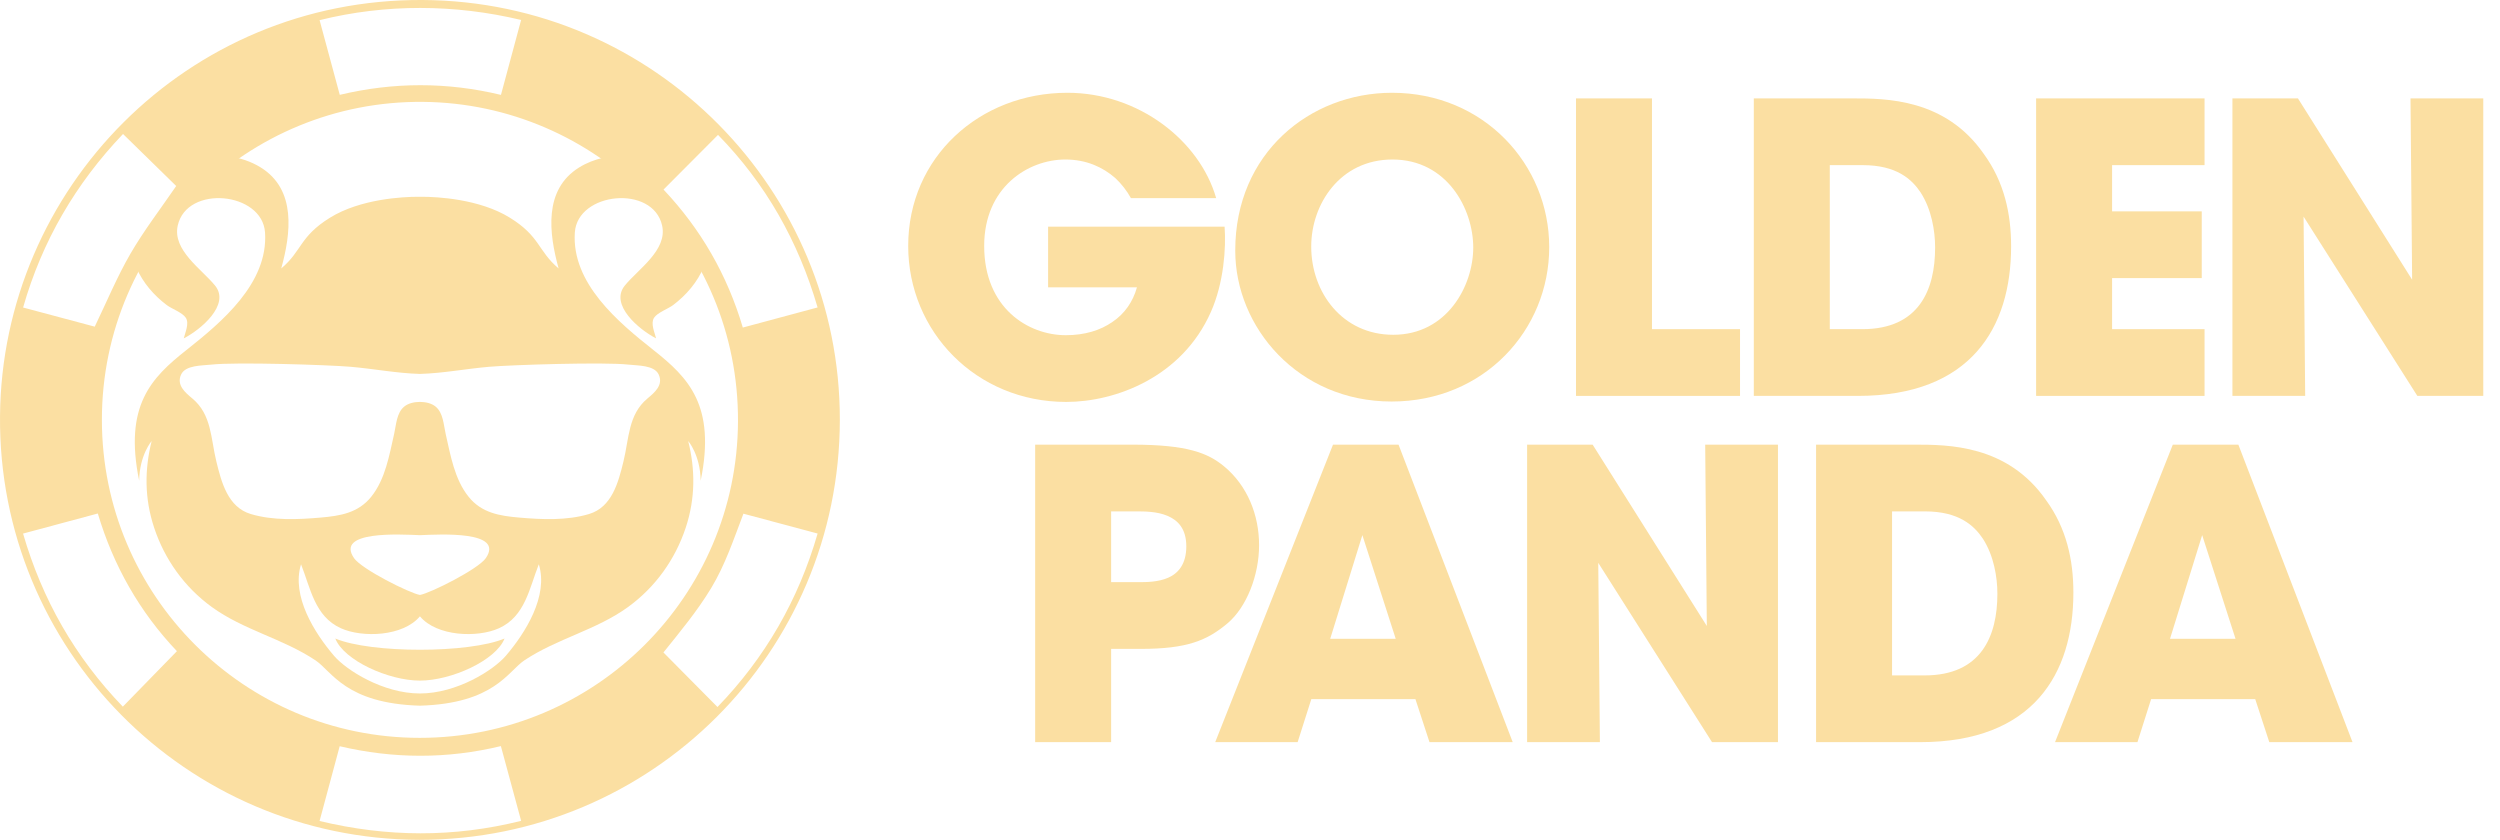
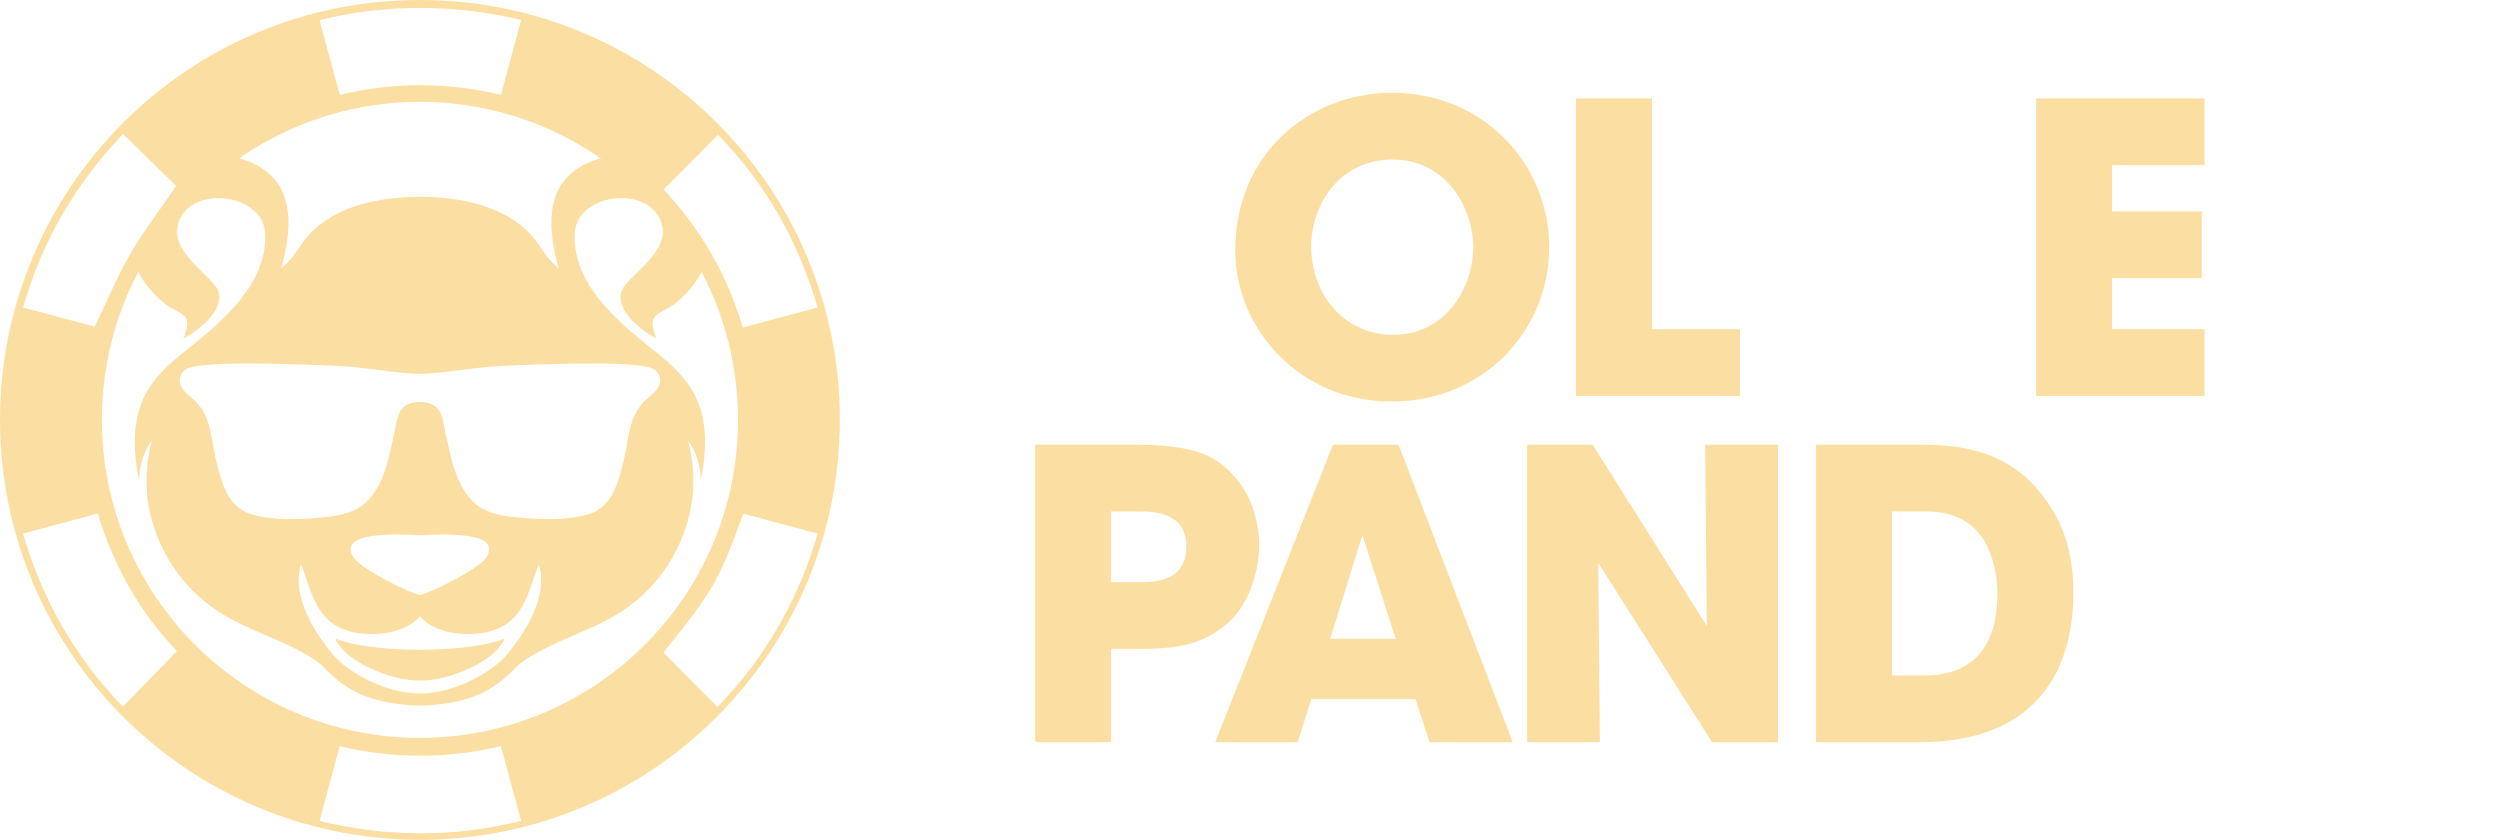
<svg xmlns="http://www.w3.org/2000/svg" width="128" height="43" viewBox="0 0 128 43" fill="none">
  <path d="M33.46 17.925C31.66 16.501 29.259 14.505 29.431 11.904C29.569 9.82 33.434 9.444 33.901 11.55C34.179 12.808 32.68 13.772 31.99 14.621C31.191 15.604 32.734 16.886 33.592 17.324C33.52 17.029 33.3 16.561 33.486 16.272C33.656 16.005 34.209 15.812 34.462 15.621C35.144 15.106 35.708 14.445 36.042 13.654C36.044 13.651 36.045 13.648 36.047 13.644C35.971 13.572 35.903 13.492 35.845 13.405C35.528 12.925 35.253 12.419 34.952 11.929C34.878 11.808 34.802 11.688 34.724 11.57C34.679 11.502 34.572 11.393 34.508 11.298C33.864 10.729 33.281 10.094 32.628 9.534C32.313 9.264 32.03 8.961 31.731 8.673C31.656 8.602 31.581 8.531 31.504 8.463C31.476 8.438 31.448 8.415 31.42 8.391C31.271 8.301 31.136 8.197 30.974 8.124C30.943 8.11 30.913 8.094 30.885 8.078C30.449 8.176 30.031 8.338 29.654 8.572C27.815 9.71 28.109 11.961 28.601 13.744C27.528 12.838 27.669 12.115 26.107 11.147C24.544 10.178 22.347 10.075 21.612 10.075H21.389C20.654 10.075 18.457 10.178 16.894 11.147C15.331 12.116 15.473 12.839 14.4 13.744C14.892 11.961 15.186 9.71 13.347 8.572C12.85 8.264 12.284 8.078 11.697 8.004C11.301 8.414 10.872 8.789 10.453 9.176C9.953 9.635 9.508 10.123 9.09 10.659C9.079 10.673 9.07 10.685 9.062 10.695C9.056 10.702 9.05 10.711 9.042 10.721C8.989 10.79 8.937 10.86 8.885 10.929C8.78 11.068 8.677 11.207 8.575 11.347C8.368 11.632 8.166 11.921 7.968 12.212C7.632 12.709 7.322 13.222 6.988 13.721C7.325 14.482 7.876 15.121 8.539 15.621C8.792 15.812 9.345 16.005 9.515 16.272C9.7 16.561 9.48 17.029 9.409 17.324C10.267 16.886 11.809 15.604 11.011 14.621C10.321 13.772 8.821 12.808 9.1 11.55C9.567 9.444 13.432 9.82 13.57 11.904C13.742 14.505 11.34 16.501 9.541 17.925C7.745 19.345 6.339 20.767 7.125 24.613C7.144 23.293 7.766 22.578 7.766 22.578C7.401 24.031 7.391 25.508 7.893 27.021C8.433 28.65 9.449 30.064 10.839 31.075C12.473 32.263 14.471 32.689 16.152 33.809C16.995 34.371 17.689 36.02 21.5 36.131C25.312 36.02 26.006 34.371 26.849 33.809C28.529 32.689 30.528 32.263 32.162 31.075C33.552 30.064 34.567 28.65 35.108 27.021C35.609 25.508 35.599 24.031 35.235 22.578C35.235 22.578 35.856 23.293 35.875 24.613C36.662 20.767 35.256 19.345 33.46 17.925ZM25.899 33.576C25.27 34.312 23.387 35.506 21.5 35.506C19.614 35.506 17.73 34.312 17.101 33.576C16.101 32.406 14.909 30.515 15.413 28.892C15.9 30.12 16.113 31.56 17.453 32.166C18.56 32.666 20.642 32.587 21.5 31.556C22.359 32.587 24.441 32.666 25.547 32.166C26.887 31.56 27.101 30.121 27.587 28.892C28.092 30.515 26.899 32.406 25.899 33.576ZM21.5 27.401C22.529 27.36 25.847 27.162 24.873 28.577C24.484 29.142 22.035 30.369 21.5 30.462C20.965 30.369 18.516 29.142 18.127 28.577C17.152 27.162 20.47 27.36 21.5 27.401ZM33.148 20.404C32.163 21.227 32.21 22.445 31.922 23.622C31.66 24.699 31.331 25.969 30.156 26.319C29.014 26.659 27.757 26.602 26.584 26.5C25.58 26.413 24.657 26.264 23.992 25.434C23.268 24.532 23.068 23.309 22.817 22.211C22.713 21.754 22.695 21.137 22.301 20.816C22.09 20.644 21.794 20.581 21.499 20.577C21.204 20.581 20.909 20.644 20.698 20.816C20.304 21.137 20.285 21.754 20.181 22.211C19.931 23.309 19.731 24.532 19.007 25.434C18.341 26.264 17.419 26.413 16.415 26.5C15.242 26.602 13.984 26.659 12.842 26.319C11.668 25.97 11.339 24.699 11.076 23.622C10.789 22.445 10.837 21.227 9.85 20.404C9.487 20.101 9.023 19.72 9.272 19.177C9.497 18.687 10.351 18.722 10.813 18.669C12.045 18.528 16.812 18.681 17.948 18.779C19.132 18.88 20.311 19.111 21.499 19.145C22.687 19.111 23.866 18.88 25.049 18.779C26.186 18.681 30.953 18.528 32.185 18.669C32.647 18.723 33.5 18.687 33.726 19.177C33.975 19.72 33.51 20.101 33.148 20.404H33.148Z" fill="#FBDFA2" />
  <path d="M17.168 32.693C17.607 33.814 19.896 34.847 21.5 34.847C23.103 34.847 25.393 33.814 25.832 32.693C24.001 33.459 19 33.459 17.168 32.693Z" fill="#FBDFA2" />
  <path d="M21.49 43C9.481 42.967 -0.096 33.198 0.001 21.307C0.095 9.655 9.579 -0.067 21.635 0C33.52 0.067 43.015 9.733 43 21.501C42.985 33.391 33.37 42.999 21.49 42.999V43ZM21.489 37.778C30.494 37.778 37.741 30.513 37.785 21.588C37.831 12.492 30.48 5.301 21.67 5.216C12.657 5.128 5.211 12.405 5.217 21.502C5.222 30.494 12.511 37.778 21.489 37.778ZM25.645 38.2C22.894 38.864 20.148 38.854 17.392 38.207C17.047 39.49 16.707 40.754 16.362 42.035C19.811 42.865 23.24 42.889 26.682 42.027C26.335 40.743 25.994 39.484 25.645 38.2V38.2ZM17.396 4.856C20.149 4.199 22.894 4.195 25.649 4.859C25.994 3.577 26.334 2.311 26.681 1.022C23.286 0.211 19.755 0.19 16.363 1.032C16.71 2.316 17.05 3.576 17.396 4.856ZM9.021 9.523C8.125 8.647 7.216 7.757 6.299 6.86C3.881 9.393 2.154 12.34 1.183 15.745C2.432 16.078 3.66 16.406 4.851 16.725C5.461 15.46 5.99 14.18 6.677 12.993C7.37 11.798 8.22 10.695 9.022 9.523H9.021ZM36.735 36.199C39.181 33.669 40.88 30.713 41.862 27.317C40.583 26.975 39.325 26.639 38.063 26.301C37.565 27.607 37.132 28.918 36.415 30.105C35.7 31.29 34.816 32.349 33.968 33.406C34.896 34.343 35.813 35.268 36.735 36.199ZM36.762 6.906C35.819 7.853 34.9 8.775 33.973 9.706C35.882 11.726 37.238 14.082 38.032 16.771C39.311 16.427 40.574 16.087 41.861 15.741C40.876 12.361 39.212 9.409 36.763 6.906H36.762ZM6.289 36.181C7.217 35.228 8.131 34.29 9.058 33.34C7.158 31.34 5.808 28.974 5.008 26.291C3.723 26.636 2.463 26.974 1.181 27.319C2.159 30.691 3.837 33.638 6.289 36.181Z" fill="#FBDFA2" />
-   <path d="M117.655 5.038L123.501 14.321L123.418 5.038H127.144V20.27H123.768L117.943 11.09L118.025 20.27H114.3V5.038H117.655Z" fill="#FBDFA2" />
  <path d="M104.249 20.27V5.038H112.873V8.455H108.139V10.822H112.729V14.239H108.139V16.853H112.873V20.27H104.249Z" fill="#FBDFA2" />
-   <path d="M89.795 20.27V5.038H94.838C96.546 5.038 99.593 5.038 101.569 7.879C102.619 9.319 102.969 10.946 102.969 12.613C102.969 16.771 100.91 20.27 95.126 20.27H89.795ZM93.685 8.455V16.853H95.353C98.255 16.853 99.078 14.836 99.078 12.675C99.078 11.81 98.893 10.719 98.337 9.855C97.884 9.175 97.102 8.455 95.373 8.455H93.685Z" fill="#FBDFA2" />
  <path d="M80.691 20.27V5.038H84.581V16.853H89.089V20.27H80.691Z" fill="#FBDFA2" />
  <path d="M63.245 12.839V12.819C63.245 7.838 67.073 4.75 71.272 4.75C75.965 4.75 79.32 8.414 79.32 12.654C79.32 16.894 75.986 20.558 71.252 20.558C66.456 20.558 63.245 16.75 63.245 12.839ZM67.135 12.613V12.633C67.135 14.959 68.72 17.141 71.334 17.141C74.092 17.141 75.43 14.63 75.43 12.675C75.43 10.699 74.092 8.167 71.293 8.167C68.597 8.167 67.135 10.472 67.135 12.613Z" fill="#FBDFA2" />
-   <path d="M62.267 10.143H57.903C57.697 9.772 57.43 9.422 57.1 9.114C56.462 8.558 55.618 8.167 54.548 8.167C52.634 8.167 50.39 9.587 50.39 12.592C50.39 15.783 52.654 17.162 54.569 17.162C55.536 17.162 56.339 16.915 56.956 16.483C57.574 16.071 58.006 15.453 58.212 14.712H53.663V11.604H62.699C62.781 12.695 62.658 14.486 61.999 15.968C60.517 19.323 57.1 20.579 54.589 20.579C49.979 20.579 46.5 16.977 46.5 12.592C46.5 8.043 50.164 4.75 54.651 4.75C58.294 4.75 61.423 7.199 62.267 10.143Z" fill="#FBDFA2" />
-   <path d="M110.137 35.796L109.437 37.998H105.218L111.248 22.766H114.604L120.449 37.998H116.188L115.468 35.796H110.137ZM114.459 32.708L112.751 27.398L111.104 32.708H114.459Z" fill="#FBDFA2" />
  <path d="M92.983 37.998V22.766H98.026C99.734 22.766 102.781 22.766 104.757 25.607C105.807 27.048 106.157 28.674 106.157 30.341C106.157 34.499 104.098 37.998 98.314 37.998H92.983ZM96.873 26.183V34.581H98.541C101.443 34.581 102.266 32.564 102.266 30.403C102.266 29.538 102.081 28.447 101.525 27.583C101.072 26.904 100.29 26.183 98.561 26.183H96.873Z" fill="#FBDFA2" />
  <path d="M81.543 22.766L87.389 32.05L87.306 22.766H91.032V37.998H87.656L81.831 28.818L81.914 37.998H78.188V22.766H81.543Z" fill="#FBDFA2" />
  <path d="M67.139 35.796L66.439 37.998H62.219L68.25 22.766H71.605L77.451 37.998H73.19L72.47 35.796H67.139ZM71.461 32.708L69.753 27.398L68.106 32.708H71.461Z" fill="#FBDFA2" />
  <path d="M53 22.766H57.981C60.801 22.766 61.851 23.199 62.674 23.878C63.868 24.866 64.465 26.368 64.465 27.912C64.465 29.456 63.827 31.082 62.859 31.905C61.81 32.791 60.781 33.223 58.413 33.223H56.89V37.998H53V22.766ZM56.89 26.183V29.806H58.31C58.681 29.806 59.298 29.806 59.813 29.579C60.328 29.353 60.739 28.88 60.739 27.974C60.739 27.068 60.307 26.636 59.772 26.41C59.237 26.183 58.599 26.183 58.166 26.183H56.89Z" fill="#FBDFA2" />
</svg>